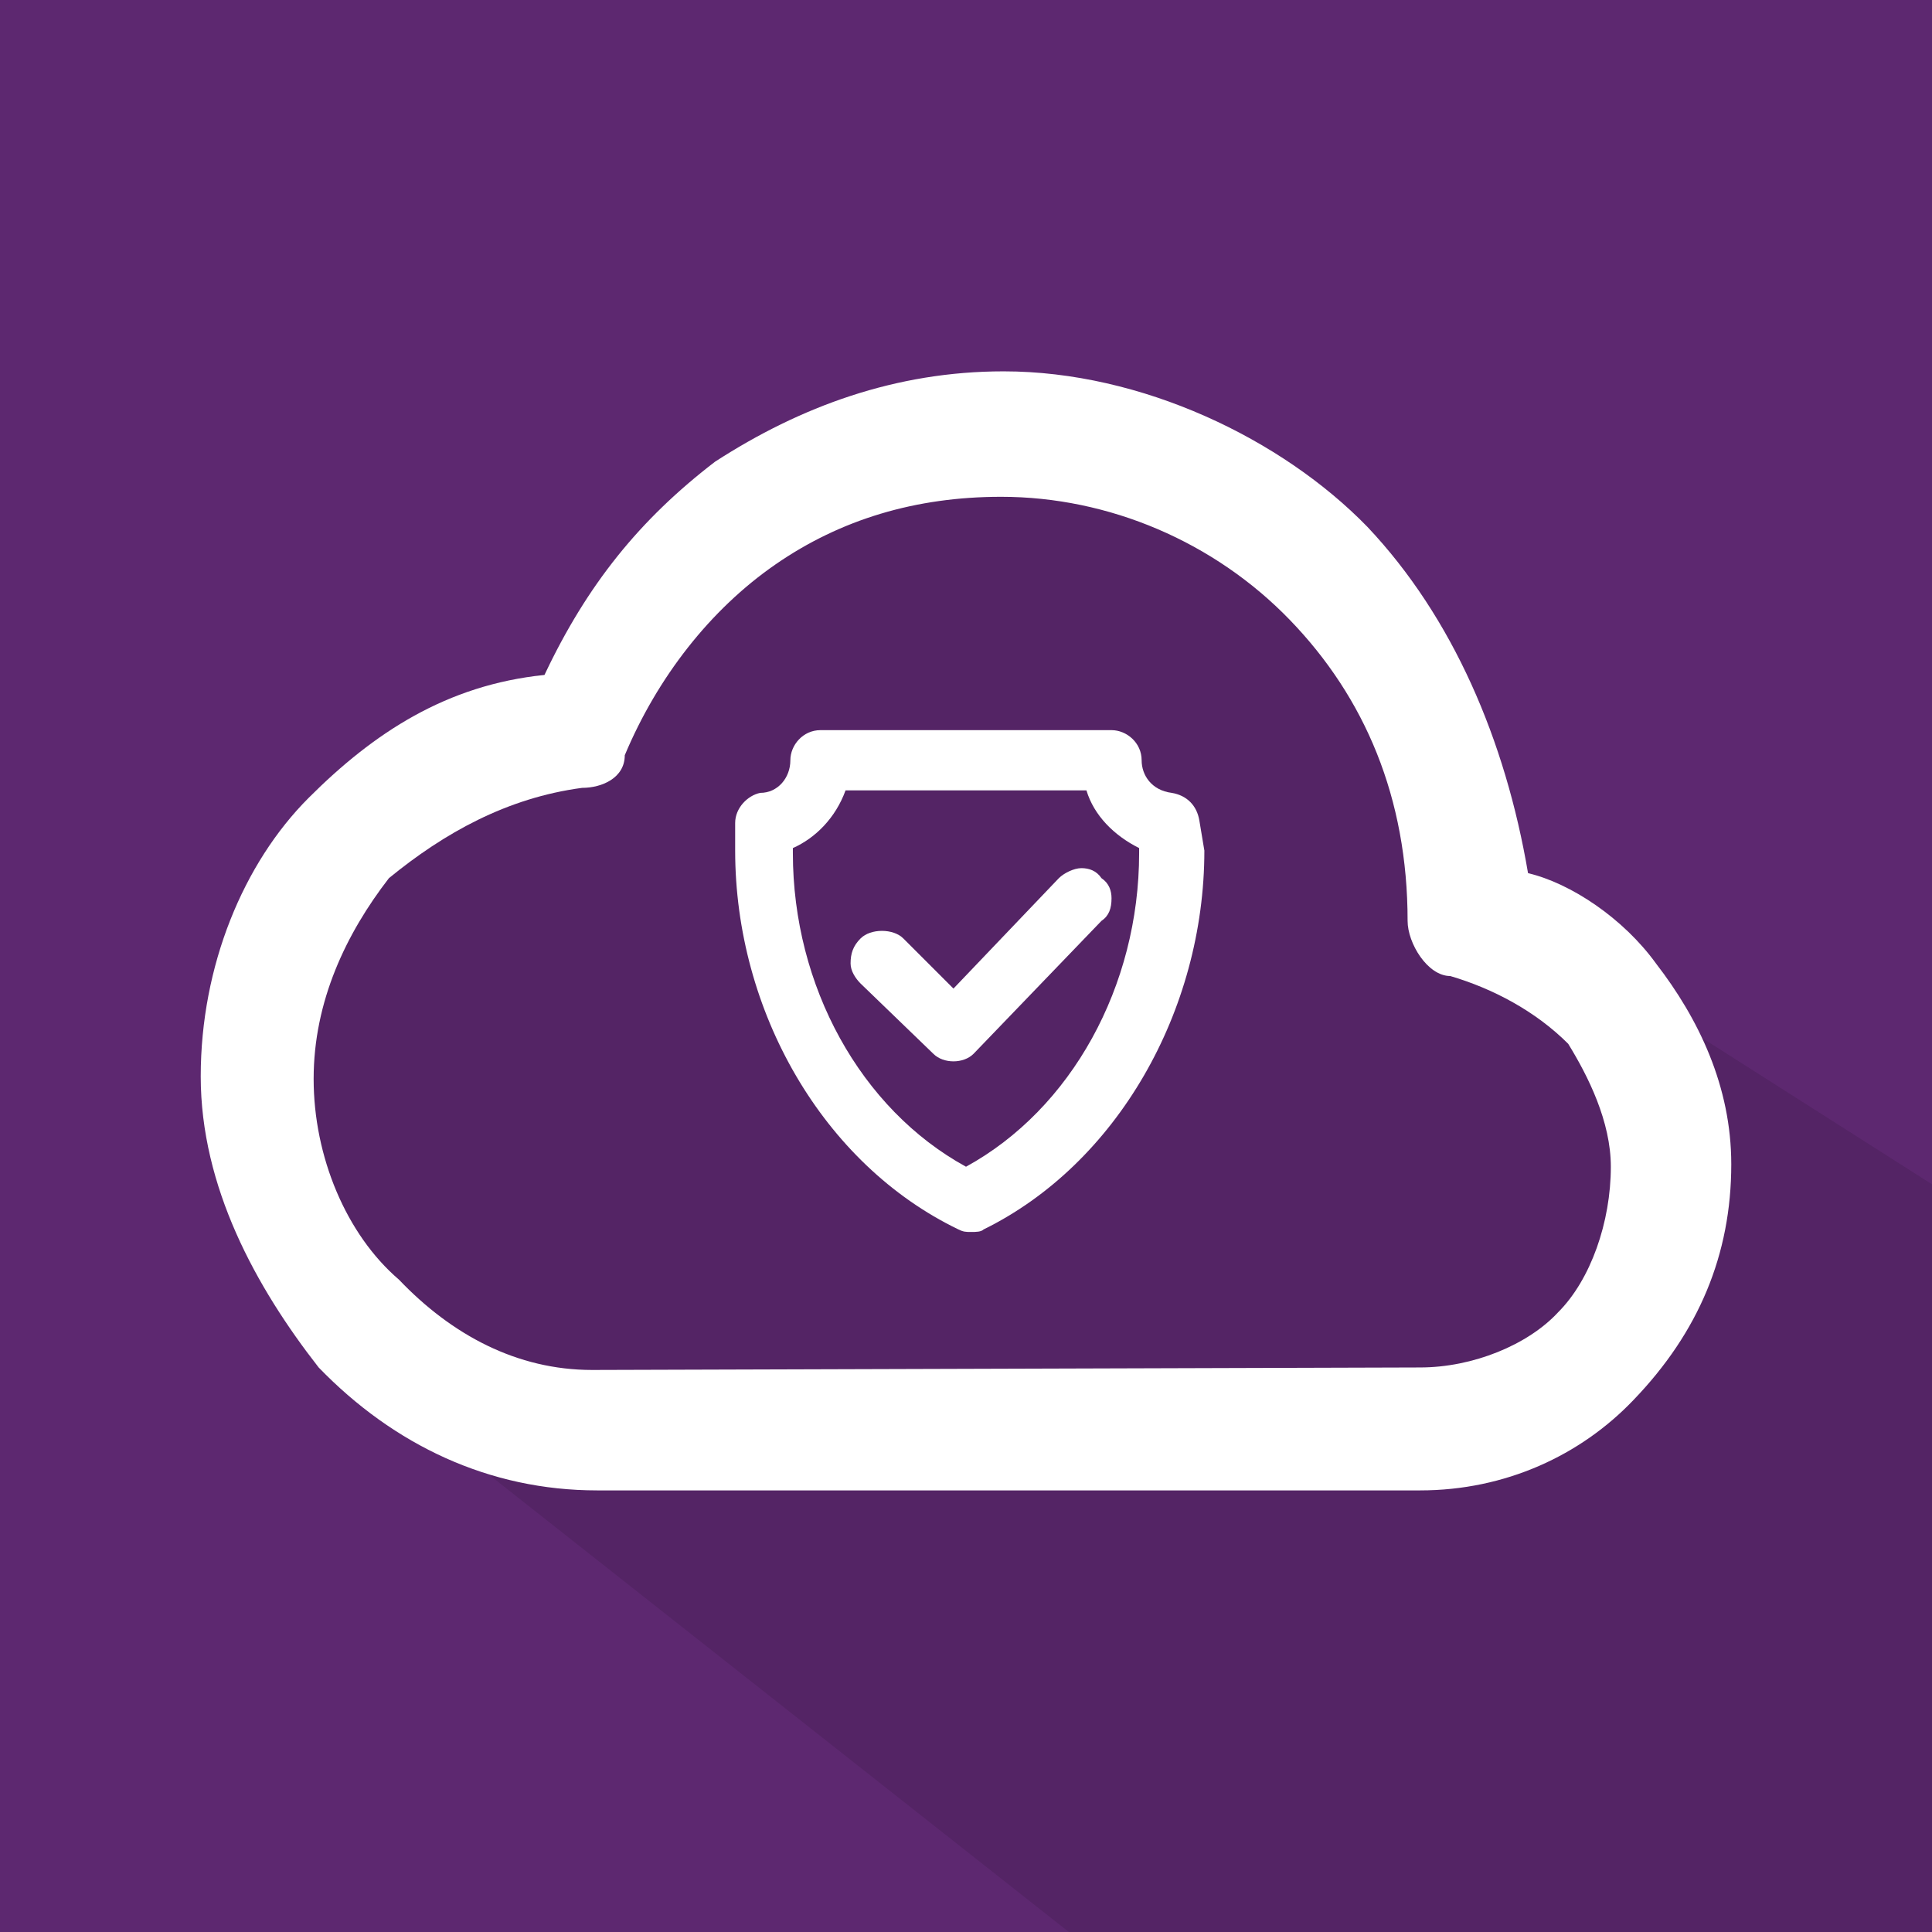
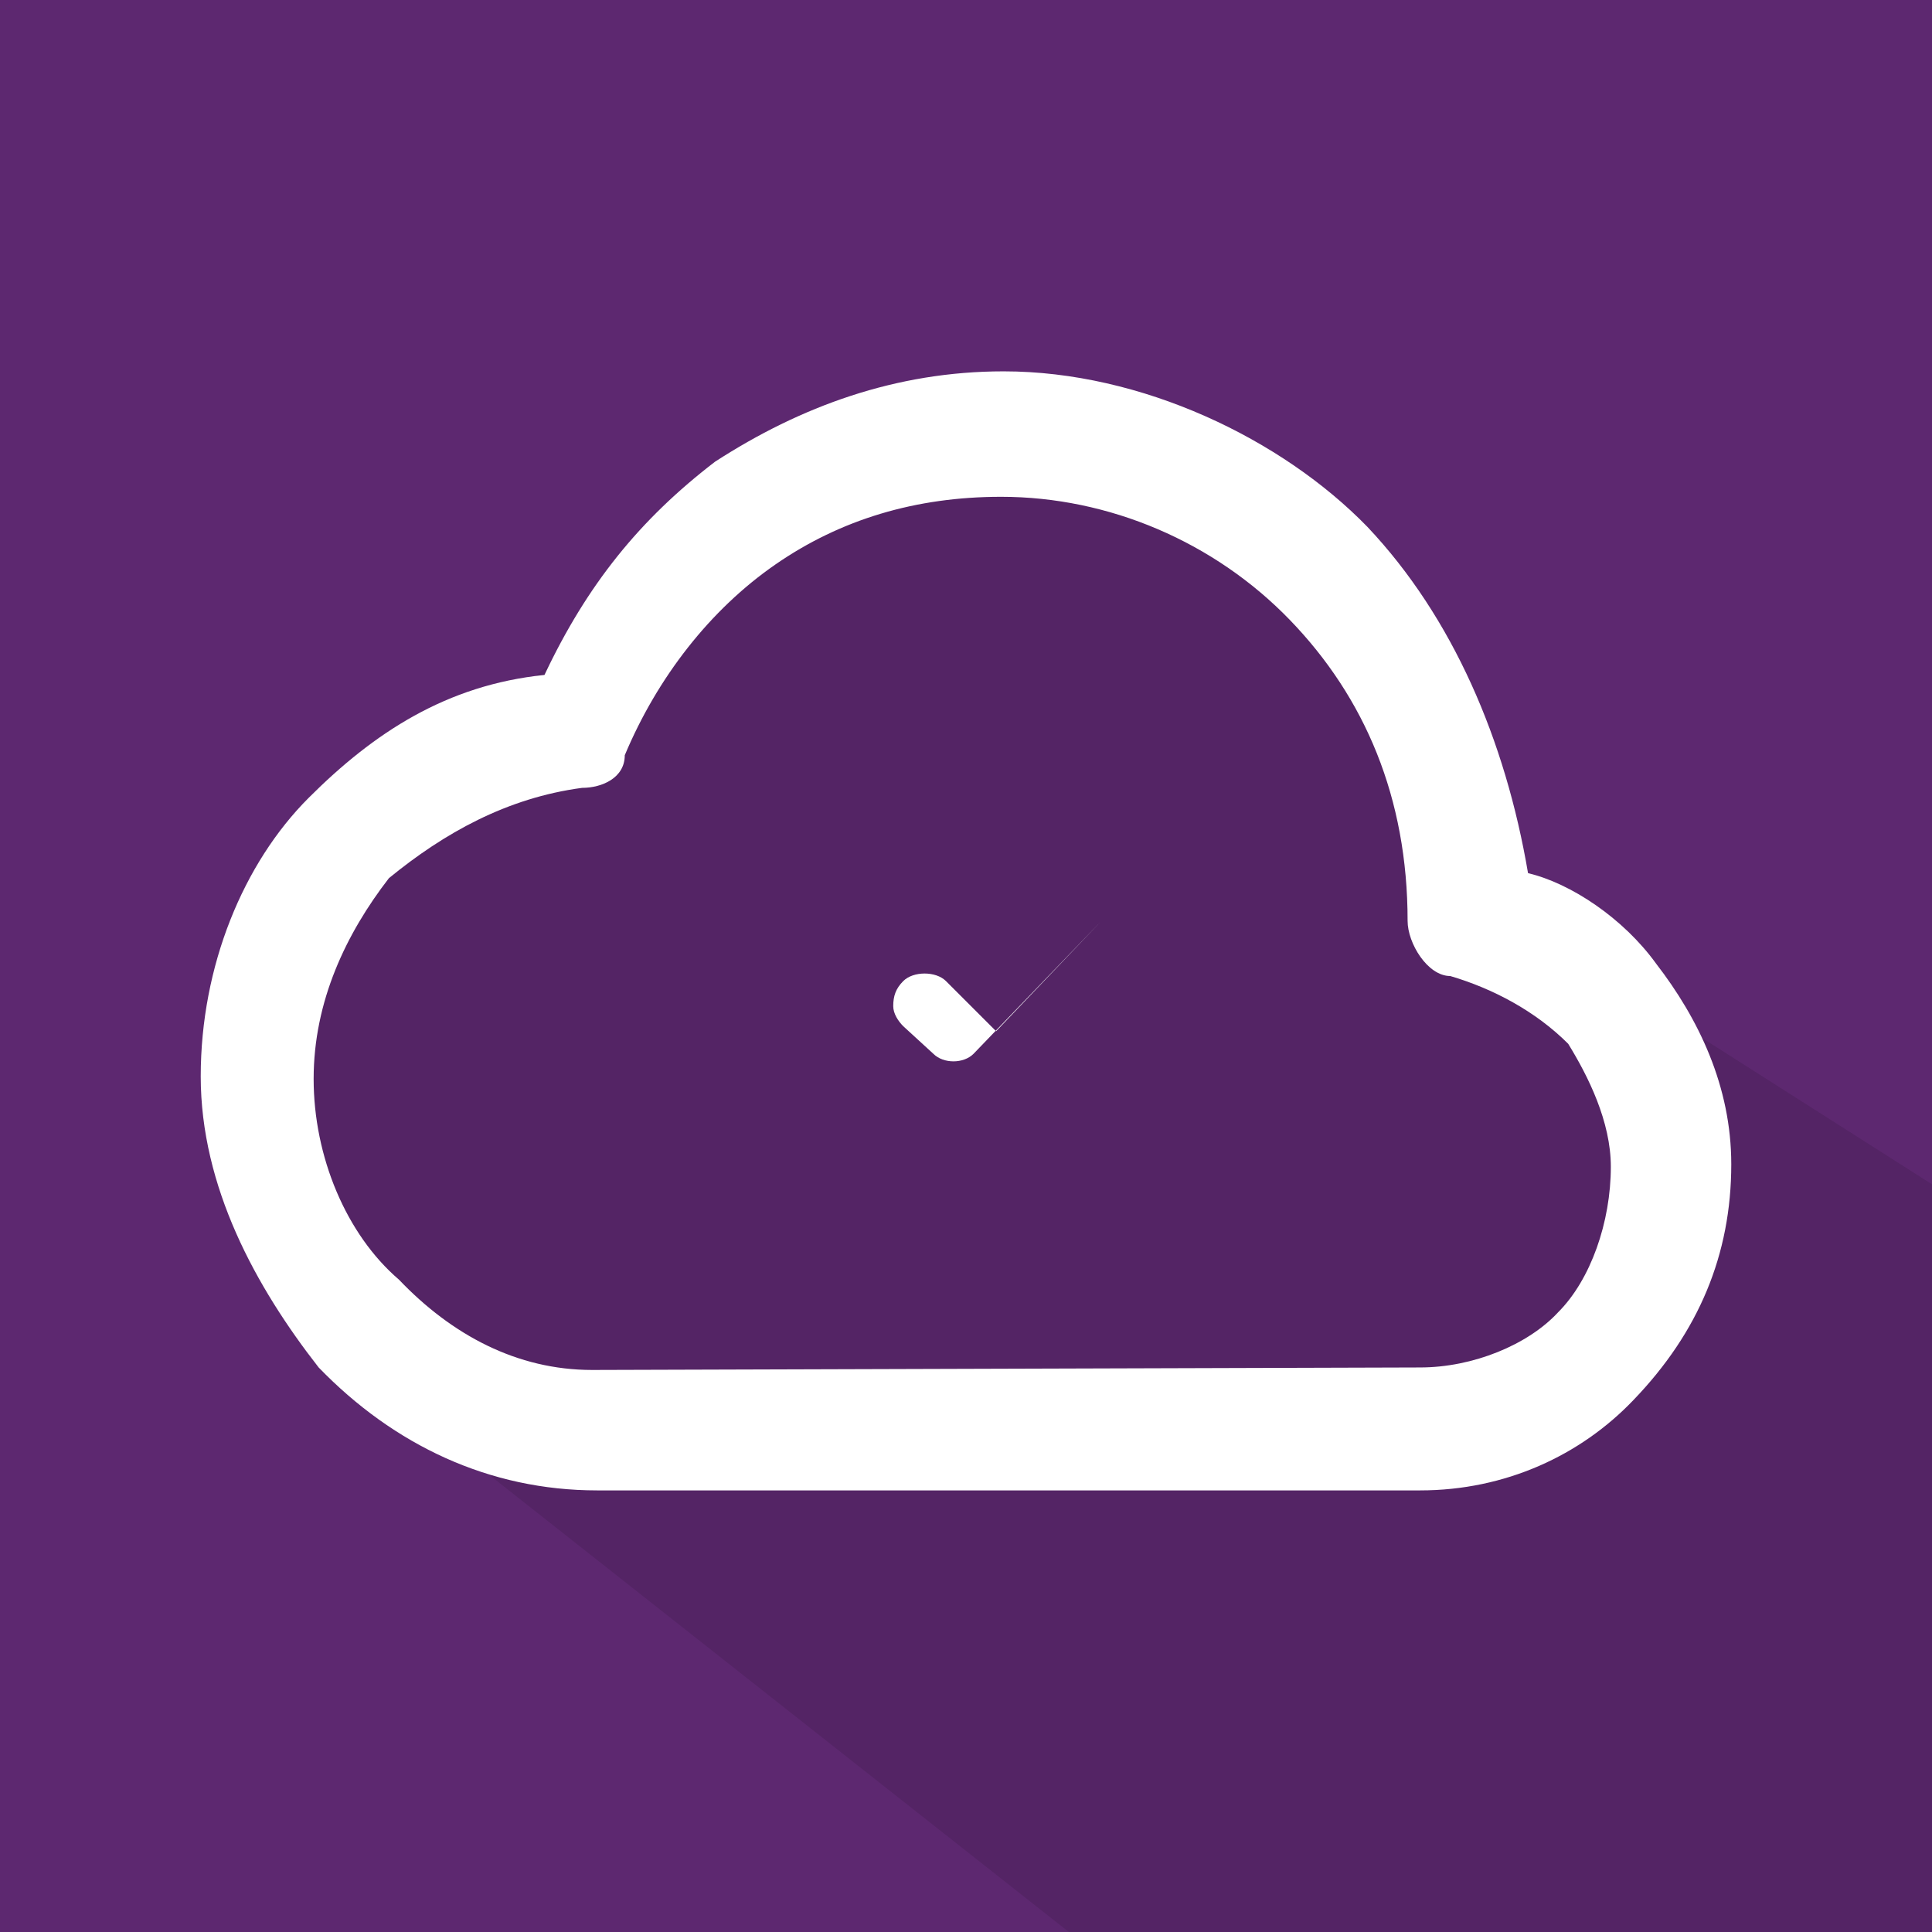
<svg xmlns="http://www.w3.org/2000/svg" enable-background="new 0 0 77 77" viewBox="0 0 77 77">
  <g clip-rule="evenodd" fill-rule="evenodd">
    <path d="m0 0h77v77h-77z" fill="#5d2870" />
    <path d="m16.6 30.7 9.8-7.8 12.7-5.6 14 5.6 5 14.6 4.6.6 14.3 9.1v29.8h-34.4l-24.6-19.4-2.2-3.9-3.9-5.2v-8.2z" fill="#000101" opacity=".1" />
    <path d="m65.1 55.8c-2.1 2.2-5.1 3.6-8.5 3.6-32.8 0-32.8 0-32.8 0-4.3 0-8.1-1.8-11.1-4.9-2.5-3.2-4.7-7.2-4.7-11.6s1.7-8.5 4.3-11.1 5.5-4.5 9.4-4.9c1.7-3.6 3.8-6.2 6.8-8.5 3.4-2.2 7.2-3.6 11.5-3.6 5.5 0 11.1 2.7 14.5 6.2 3.4 3.6 5.5 8.5 6.4 13.8 1.7.4 3.8 1.8 5.1 3.6 1.7 2.2 3 4.9 3 8 0 3.6-1.3 6.7-3.9 9.4zm-8.5-1.3c2.1 0 4.3-.9 5.5-2.2 1.3-1.3 2.1-3.6 2.1-5.8 0-1.8-.9-3.6-1.7-4.9-1.3-1.3-3-2.2-4.7-2.7-.9 0-1.7-1.3-1.7-2.2 0-4.9-1.7-8.9-4.7-12s-7.2-4.9-11.5-4.9c-3.4 0-6.4.9-9 2.7s-4.7 4.5-6 7.6c0 .9-.9 1.3-1.7 1.3-3 .4-5.5 1.8-7.7 3.6-1.7 2.2-3 4.9-3 8s1.3 6.2 3.4 8c2.1 2.2 4.7 3.6 7.7 3.6 33-.1 33-.1 33-.1z" fill="#fff" />
  </g>
-   <path d="m37.2 42c.2.2.5.3.8.3s.6-.1.8-.3l5.1-5.3c.3-.2.4-.5.4-.9 0-.3-.1-.6-.4-.8-.2-.3-.5-.4-.8-.4-.3 0-.7.2-.9.4l-4.2 4.4-2-2c-.4-.4-1.3-.4-1.7 0-.3.3-.4.6-.4 1 0 .3.2.6.4.8z" fill="#fff" />
-   <path d="m47.8 32.7c-.1-.6-.5-1-1.1-1.1-.8-.1-1.2-.7-1.2-1.3 0-.7-.6-1.2-1.2-1.2h-11.6c-.7 0-1.2.6-1.2 1.2 0 .7-.5 1.3-1.2 1.3-.5.1-1 .6-1 1.2v1.1c0 6.4 3.5 12.5 8.9 15.1.2.1.3.1.5.1s.4 0 .5-.1c5.3-2.6 8.8-8.7 8.8-15.1zm-4.5-1.2c.3 1 1.1 1.8 2.1 2.3v.2c0 5.3-2.7 10.2-6.9 12.5-4.2-2.3-6.9-7.2-6.9-12.5v-.2c.9-.4 1.7-1.2 2.1-2.3z" fill="#fff" />
+   <path d="m37.2 42c.2.2.5.3.8.3s.6-.1.8-.3l5.1-5.3l-4.2 4.4-2-2c-.4-.4-1.3-.4-1.7 0-.3.3-.4.6-.4 1 0 .3.2.6.4.8z" fill="#fff" />
</svg>